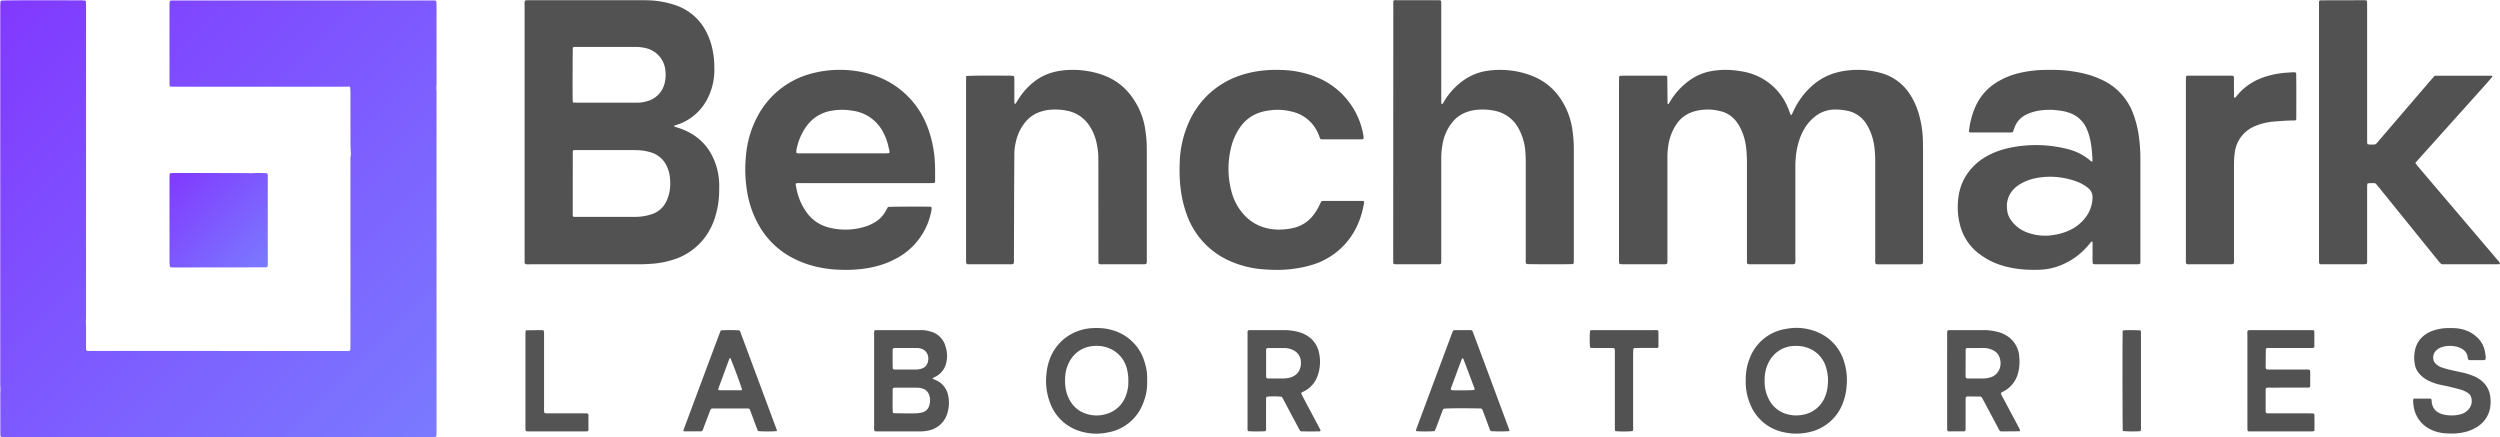
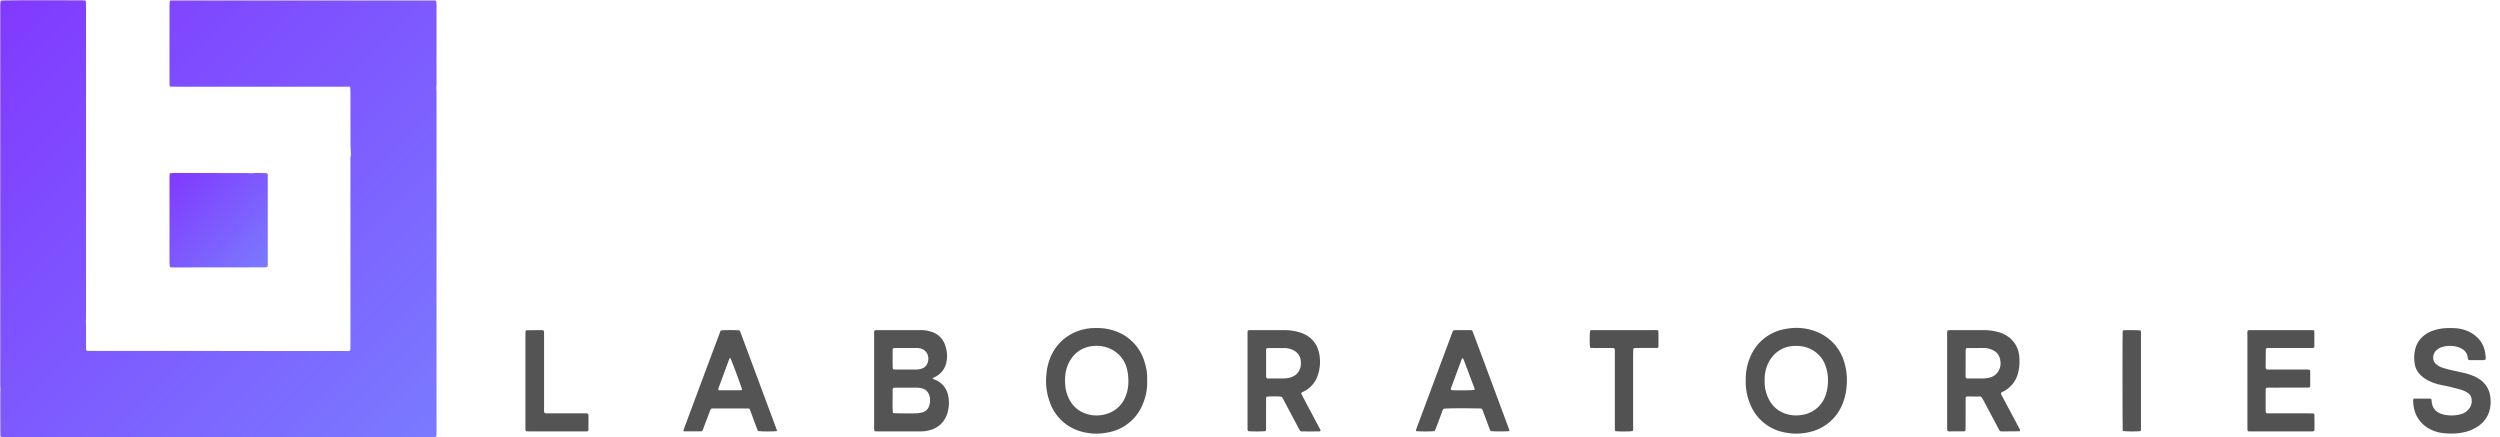
<svg xmlns="http://www.w3.org/2000/svg" xml:space="preserve" viewBox="0 0 4831.7 845.4">
-   <path fill="#525252" d="M1302.5 243.2c.3 1.5 1.7 1.7 2.7 2 3 1.1 6 2 9.1 3 36.8 13 60.3 38.4 71 75.8a134 134 0 0 1 4.7 39.8c0 11.5-.6 23-2.7 34.4-3 16.5-7.9 32.3-16.1 46.9a120.3 120.3 0 0 1-68.9 56.4 174 174 0 0 1-40.2 8.1 380 380 0 0 1-33.6 1.2h-202.4c-3.5 0-7 .4-10.3-.4a4 4 0 0 1-1.9-3.4V11.1c0-3.2-.6-6.4.6-9.6.9-.4 1.7-1 2.6-1l8.6-.1h212c6.7 0 13.5 0 20.2.4a179 179 0 0 1 47.8 9.3 103.7 103.7 0 0 1 60.2 53.2 132 132 0 0 1 11.7 35.3c2.2 10.7 3 21.6 3 32.4a122 122 0 0 1-14.4 61.9 100.6 100.6 0 0 1-55.6 47.5l-8.1 2.8zM1107.9 419l7 .2h107.5c3.8 0 7.6 0 11.5-.3a100 100 0 0 0 27.1-5.4 46 46 0 0 0 25.6-22c1.9-3.3 3.4-6.9 4.6-10.5 4.4-13 5-26.4 3.3-39.8a65.1 65.1 0 0 0-5.5-19.3 48.6 48.6 0 0 0-31.5-27.5 91.9 91.9 0 0 0-22.6-4 410 410 0 0 0-19.2-.4h-105.5c-1 0-1.8.5-2.3.7-.5.6-.9.8-.9 1l-.1 124.8c0 .5.4 1 1 2.5zm0-220.7 9.8.1h115c5.5 0 10.9-.9 16-2.3a47.5 47.5 0 0 0 36.2-37 62.7 62.7 0 0 0 1.3-20 49.1 49.1 0 0 0-39-46.3 83.1 83.1 0 0 0-20.9-2.1h-115.9c-1.4 0-2.5.4-3.3 1.6-.4 5.9-.7 95.8-.2 103.4 0 .6.4 1.1 1 2.6zm2361.5 310.5-1.4 1.6c-1 0-1.9.3-2.8.3h-84.4c-1 0-2-.2-2.6-.3-1.5-.9-1.8-2-1.9-3.4V318c0-11.2-.3-22.4-1.7-33.5a111 111 0 0 0-11.6-38.3c-2.1-4-4.5-7.8-7.2-11.3a54 54 0 0 0-29.8-19.8 97 97 0 0 0-52 .3 60.7 60.7 0 0 0-34.2 25 99.3 99.3 0 0 0-15.2 38.9 153 153 0 0 0-2 27.7v192c0 3.4.4 7-.6 10.5-.8.4-1.7 1-2.5 1-2 .3-3.9.3-5.8.3H3138c-2.5 0-5-.3-7.6-.4-.5-1-1.1-1.9-1.2-2.7-.2-2.6-.2-5.1-.2-7.7V157.4l.2-9c1-1.7 2.3-2 3.5-2l4.8-.1h76.8c2.5 0 5-.3 7 .5.6.8 1 1 1 1.3l.6 52.8h2l4.4-7.3c9.5-15 21.5-27.8 36-38.3A103.9 103.9 0 0 1 3310 137c15.5-2.5 31.1-2.6 46.8-.5 10.5 1.3 20.9 3.3 30.8 6.9a114.4 114.4 0 0 1 67.2 63.3c1.6 3.4 2.8 7 4.2 10.7l2.2 5.3c.7-.5 1.4-.6 1.6-1l3.7-7.8c8.8-18.8 21-35.1 36.5-48.8 15.3-13.4 32.8-22 52.6-26.4a166.2 166.2 0 0 1 83.4 3.5 95.8 95.8 0 0 1 50.6 37.6c10 14.4 16.5 30.3 20.7 47.2a198 198 0 0 1 6 42.6c.1 7 .3 14 .3 21.1V499c0 3.5.5 7-.7 10.7-.7.3-1.5 1-2.4 1-2 .2-3.8.2-5.8.2H3633c-2 0-3.9 0-5.8-.2-.8-.1-1.7-.7-2.4-1-1-3.4-.6-6.6-.6-9.8V312.7c0-10.5-.5-21-2-31.5a109.5 109.5 0 0 0-14.8-41.2 56.2 56.2 0 0 0-37.6-26c-7.9-1.6-15.8-2.4-23.9-2.3a61.5 61.5 0 0 0-38.8 14.1 86.8 86.8 0 0 0-20.9 24.9c-7 12.4-11.1 25.7-13.7 39.6a181 181 0 0 0-2.6 33.5v174.6c0 3.5.4 7-.4 10.4zm-429 1.5c-9.5.7-82.7.6-89.9 0l-1.3-1.5c-.8-3.4-.4-7-.4-10.4V317c0-7.6-.1-15.3-.7-23a108.2 108.2 0 0 0-11.8-43.1 67 67 0 0 0-48.6-37c-9.8-2-19.7-2.6-29.6-2-8.7.5-17 2.2-25.2 5.4a62 62 0 0 0-26 19 90.8 90.8 0 0 0-18 37.7 153.6 153.6 0 0 0-3.4 34.3V506c0 1.2-.4 2.4-.6 3.7-1 .4-2 .9-2.8 1h-86.4c-.8-.1-1.7-.7-2.6-1-.2-1-.5-2-.5-3l.2-504.6c0-.2.4-.4 1-1.2 2.2-1 5.1-.4 8-.5h73.8c2.9 0 5.7-.2 8.6.4.5 1 1.1 1.8 1.1 2.6.2 3.2.2 6.4.2 9.6v178.5c0 2.8 0 5.7.2 8.6 0 .4.9.7 1.3 1 2-.7 2.5-2.7 3.5-4.3a134.6 134.6 0 0 1 39.5-42.6 106.1 106.1 0 0 1 44.2-17.3 170.3 170.3 0 0 1 83.1 8.3c26.1 9.5 46.8 26 61.4 49.7a144 144 0 0 1 19.9 53.6c2 13.3 3.1 26.6 3.1 40v211.2l-.1 7.6c0 .9-.7 1.7-1.2 3zm1003.1-197.7c.3-1.5.6-2.3.6-3.2-.7-14.7-1.8-29.3-5.4-43.7a97.5 97.5 0 0 0-6-17.2 54.8 54.8 0 0 0-30.2-29.2 78.7 78.7 0 0 0-22.2-5.6c-7-.8-14-1.8-21-1.4a112 112 0 0 0-33.1 5 94.7 94.7 0 0 0-9.7 4 44.3 44.3 0 0 0-22.9 24.8l-3.4 9.3c-1.1.2-2.3.6-3.5.6h-76.8c-1.6 0-3.2.1-4.6-1.3 1.5-15.8 5.3-31.3 11.5-46.1a105.7 105.7 0 0 1 46.4-52 148 148 0 0 1 40-15.6 226 226 0 0 1 45.6-5.8c9-.2 18-.3 26.9 0a260 260 0 0 1 61.4 9.4c8.3 2.5 16.4 5.6 24.2 9.2a115.8 115.8 0 0 1 61.3 65.5 194 194 0 0 1 10.3 38.9c2.8 17 3.9 34.2 3.8 51.5v190c0 3.2.3 6.4-.4 9.7-.9.4-1.7 1-2.5 1.2-2.2.2-4.5.2-6.7.2h-73c-2.2 0-4.4 0-6.7-.2-.9 0-1.7-.6-2.7-1-1-7-.3-14.1-.4-21.1-.2-7 0-14 0-21l-2.1-.8-4.8 5.8a136.8 136.8 0 0 1-57.8 41.4 121.2 121.2 0 0 1-39.3 7.5c-21.6.6-42.9-.8-63.8-6.3a140.7 140.7 0 0 1-53.8-26.4 100.7 100.7 0 0 1-35.3-56.7 136 136 0 0 1-3.6-37.1c.7-17.1 4-33.6 12.2-48.9a109 109 0 0 1 37.5-40.3c14.1-9.1 29.6-15 45.8-19a247.5 247.5 0 0 1 116.8 1.4 108.3 108.3 0 0 1 45.5 23.7c.2.2.6.2 2 .8zm-89.3 142.9c4.6.2 10.6-.8 16.6-1.7 11.2-1.8 21.8-5 31.8-10.2a80 80 0 0 0 32.7-30.2c5.7-9.6 8.4-20 8.9-31a22 22 0 0 0-7.4-18 76.6 76.6 0 0 0-21.2-12.8c-9.6-3.7-19.4-6.3-29.5-8a143.8 143.8 0 0 0-51.5.7 96.5 96.5 0 0 0-29.5 11c-5 2.9-9.6 6.3-13.5 10.6a46.7 46.7 0 0 0-12.6 37.9c.4 8.2 3.2 15.6 8 22.2a67.2 67.2 0 0 0 32.8 24 102 102 0 0 0 34.4 5.5zM4667.9 315l4 5.2 74.7 87.8 80.8 95c1.7 2 3.5 3.7 4.3 6.1-.6.6-1 1.4-1.5 1.4a35 35 0 0 1-4.8.3h-105.8c-3.7-1.8-5.4-4.7-7.4-7.1l-34.4-42.5-83.3-103-3-3.4c-2.6-1.4-5.2-.8-7.7-.9-2.6 0-5.1.2-7.7.3-.4 1.1-1 2-1 2.8-.2 3-.2 5.8-.2 8.7V500c0 3.2.5 6.4-.7 9.5-.6.4-1 1-1.6 1l-5.8.3H4490c-2.2 0-4.4 0-6-.2-1.8-1.2-2-2.4-2.1-3.7V4c0-1 .5-1.8.7-2.5.8-.4 1.3-.9 1.8-.9l83.6-.2c1.8 0 3.7 0 5.7.4.4 1 1 1.9 1 2.7.2 3.2.2 6.4.2 9.6v253.4l.1 9.6c0 .9.6 1.7 1 2.7 4.8 1 9.6.5 13.9.4 3-1.2 4.3-3.4 6-5.3l40.6-47.4 62.5-72.8 6.2-7c1.3-.2 2.2-.4 3.2-.4h106.5c.6 0 1.2.3 1.8.4 0 .6.4 1.4.1 1.7l-10.6 12.4-125 139.3-13.3 15zm-2951.7 84.9c6.8-.6 77.3-.8 82.3-.3.6 0 1.1.6 1.8 1 .6 3.4-.2 6.8-1 10.2a131.2 131.2 0 0 1-71.6 91c-14 7.3-29 12-44.3 15.2a250 250 0 0 1-57.2 4.4c-17-.3-33.8-2.3-50.3-6.4a189.5 189.5 0 0 1-49-19.2 158.8 158.8 0 0 1-59.3-58.7 194 194 0 0 1-22.8-61.7 264 264 0 0 1-3.3-72.6c2.2-27 9.3-52.8 22-76.9a165 165 0 0 1 102-83 213.8 213.8 0 0 1 107.2-2.1c32.1 7.8 60.2 23 83.3 46.8 17.5 17.9 30 39 38.3 62.4a228.8 228.8 0 0 1 12 56.1c1.4 15.4.8 30.7 1 45.4-1 1.9-2.1 2.3-3.5 2.3l-9.6.1h-245.6c-3.5 0-7-.6-10.4.7-.9 2.7.3 5.2.7 7.6a114.6 114.6 0 0 0 19.5 47.5 74.8 74.8 0 0 0 45.1 30.4 128 128 0 0 0 73.6-3.8 98 98 0 0 0 13.8-6.8c9-5.3 16-12.7 21-21.8l4.3-7.8zm2.7-104.5c.7-3.8-.7-7.1-1.5-10.5a108 108 0 0 0-11.1-30.4 77.7 77.7 0 0 0-58.5-40.5c-13-2.2-26-2.4-39.1-.2a73.8 73.8 0 0 0-44.8 23.7c-3.8 4.3-7.2 9-10.2 13.9a117.3 117.3 0 0 0-14.6 39.3c-.2 1.5 0 3.1 0 4.7 2.8 1.5 5.7.9 8.5.9h163l5.8-.1c.8 0 1.7-.5 2.5-.8zm148.4-148.3c7.7-1 35.6-1.2 85.3-.8 2.2 0 4.4.3 6.4.4 1.5 2 1.4 3.9 1.4 5.8v43.2c0 1.6.2 3.1.3 4.6l2 .3c2.9-4.6 5.7-9.3 8.7-13.7a130.9 130.9 0 0 1 28.3-29.8c14-10.8 30-17 47.2-20a172.8 172.8 0 0 1 85 8c24.2 8.8 43.6 24 58 45.3 12 17.7 19.9 37.1 23.3 58.3 2 13 3.2 26 3.2 39.1v212c0 3.2.3 6.4-.5 9.6-1 .5-1.8 1.1-2.6 1.2-2 .2-3.9.2-5.8.2h-75.8c-2.5 0-5 .5-7.8-.9-.3-.6-1-1.4-1-2.3V498l-.1-178.4-.1-16.3c-.2-9.7-1.6-19.1-3.7-28.5a94.1 94.1 0 0 0-12.9-30.8 66.4 66.4 0 0 0-44.8-30.2c-9.5-1.9-19-2.4-28.6-1.9-8.7.4-17.1 2.2-25.2 5.3-9.8 3.8-18 9.6-24.8 17.5a90.6 90.6 0 0 0-19.3 39.2 100 100 0 0 0-3 23.7l-.4 67.2-.4 135.3c0 3.1.5 6.3-.7 9.6-.9.3-1.7.8-2.6 1h-86.5c-2-1-2.6-2-2.6-3.4l-.1-7.6V157l.2-10zm768 121c-1.8 1.4-3.8 1.2-5.7 1.2h-71c-2.2 0-4.5.4-7-1l-2.6-6.7a72.7 72.7 0 0 0-52.7-46 110.7 110.7 0 0 0-40-2.6c-7.6 1-15.2 2.2-22.4 4.8a73 73 0 0 0-34.6 24.7 112 112 0 0 0-19.2 39.4 170.6 170.6 0 0 0 1.8 94.6 105.2 105.2 0 0 0 19.3 35 85.7 85.7 0 0 0 48 29.7 98 98 0 0 0 24.8 2.5c9-.3 17.8-1.2 26.6-3.4a66.5 66.5 0 0 0 36-22.4 97 97 0 0 0 12.4-19.2l4.7-9.7c1.2-.3 2.4-.7 3.7-.7h74.8c1.2 0 2.5.3 3.6.5.3.8.7 1.4.6 2a164.7 164.7 0 0 1-11.6 41.3 139.6 139.6 0 0 1-86.5 79 205.6 205.6 0 0 1-35.4 8c-20.4 3.1-40.9 3-61.3 1.4a192.5 192.5 0 0 1-62.1-15 153.8 153.8 0 0 1-84.5-87.2 221 221 0 0 1-13.2-53.8c-2.2-17.5-2.5-35-1.7-52.6a205 205 0 0 1 17.4-75.2 168.7 168.7 0 0 1 32.9-49.2 166.7 166.7 0 0 1 70.5-43 208 208 0 0 1 38.4-8 238 238 0 0 1 38.3-1.2 192 192 0 0 1 74.2 17 147.7 147.7 0 0 1 83.5 111.3c.2 1.5 0 3.1 0 4.5zM4317 509.5c-.7.4-1.2 1-1.7 1l-5.8.3h-76.8c-2.2 0-4.4.3-6.5-.6-1.3-.8-1.5-2-1.6-3.3V157.6l.3-9.6c0-.2.4-.5 1-1.2 2.2-1 5.1-.4 8-.5h73.8c2.9 0 5.7-.4 8.1.4 1.7 1 1.7 2.3 1.7 3.6l.1 28.8v9.4c1 .1 1.7.5 2 .3 1-.8 2-1.7 2.7-2.7 15.9-20 36.6-32.6 61-39.4a169 169 0 0 1 36.8-6.3l12.4-.8c1.3 0 2.6.2 3.8.4.3 0 .5.3.7.5.3.6.8 1.1.8 1.7.5 29.7.2 59.5.2 88.7-1 1.7-2.2 2-3.5 2-13.2-.2-26.2 1-39.3 2-13.2 1-25.9 4-38 9.3a63.4 63.4 0 0 0-38.2 51.5c-1 7.6-1.4 15.3-1.4 23V499c0 3.5.6 7-.7 10.4z" />
  <path fill="#555454" d="M1690.5 833.4c-.4-1-1-1.9-1-2.8-.2-2.5-.1-5-.1-7.6V648.5c0-3.1-.5-6.4.6-9.5 1-.4 1.9-1 2.8-1h89.1a59 59 0 0 1 16 2.6 40.6 40.6 0 0 1 29.5 28.8c2.9 9.6 4 19.4 1.9 29.3a40 40 0 0 1-22.8 30.1l-4.3 2.1c1.8 2.4 4.5 2.7 6.7 3.8a40.7 40.7 0 0 1 22.9 26.8 67.5 67.5 0 0 1-2 40.5 47 47 0 0 1-34 29.7 73.3 73.3 0 0 1-19 2.1h-80.6c-1.8 0-3.7-.2-5.7-.4zm36.2-34.9c5.5.4 42.2.7 46.2.2 3.1-.3 6.3-.8 9.4-1.6 6.7-1.7 11.2-6 13.4-12.5 2.3-6.9 2.5-13.9.2-20.8-2.2-6.3-6.4-11-13-12.9a34 34 0 0 0-9.5-1.6h-45c-.9 0-1.7.6-2.4.9-1.1 2-.8 4-.8 5.8.2 13.7-.6 27.5.4 41.2 0 .2.4.5 1.1 1.3zm-.4-84.8c1.4.2 2.4.5 3.3.5h41.1c2.5 0 5-.4 7.6-1 8.8-1.8 14-7.2 15.5-16 1.6-9-2-20.6-15.3-23.9a29 29 0 0 0-6.7-.7h-43c-1.3 0-2.5.4-3.6 2.2 0 11.8-.2 24.2.2 36.6 0 .6.4 1.1 1 2.3zm490.8 23.6c.3 13.7-2.1 28.4-8 42.5a88.9 88.9 0 0 1-68.8 56.1 106 106 0 0 1-54-2.9 88.8 88.8 0 0 1-57.5-56.2 118 118 0 0 1-6.8-49c.7-11.2 2.6-22.2 6.5-32.7a90.6 90.6 0 0 1 33.7-44.4 95 95 0 0 1 50.2-16.6c11.9-.5 23.7.1 35.2 3.4a90 90 0 0 1 65.1 64.2c4 13.3 4.5 20.3 4.4 35.6zm-36.4 1.3a92 92 0 0 0-2.6-25.3 57.7 57.7 0 0 0-38.6-41.7 63.8 63.8 0 0 0-29.4-2.5 55.4 55.4 0 0 0-39.7 24.1 67.7 67.7 0 0 0-11.3 30.2c-1 8-1 15.9 0 23.9a68.4 68.4 0 0 0 10.4 29.5 54.4 54.4 0 0 0 28.8 22.6 64 64 0 0 0 40.5.5 56 56 0 0 0 37.3-35.7c3.4-9 4.8-18.5 4.6-25.6zm1193.3-4.3c-.2-14 2.1-28.4 7.8-42.2a88.9 88.9 0 0 1 69.7-56.4 105 105 0 0 1 57.6 4.8 89.5 89.5 0 0 1 55 58.7 117 117 0 0 1 5 44.5c-.7 11.2-2.6 22.2-6.5 32.7a89.4 89.4 0 0 1-66.7 58.9 108.8 108.8 0 0 1-45.7.6 88.6 88.6 0 0 1-68-55.8 108.2 108.2 0 0 1-8.2-45.8zm36.5 1.6a73 73 0 0 0 7.7 34.9 55.2 55.2 0 0 0 34.7 29.4 65 65 0 0 0 31.3 1.4 56.4 56.4 0 0 0 43.6-36.3 78.8 78.8 0 0 0 4.8-22.4c1-10.6 0-21-3-31.3a56.7 56.7 0 0 0-37.8-40c-8-2.6-16.2-3.4-24.6-3a56.2 56.2 0 0 0-45.1 25.2 64.2 64.2 0 0 0-7.3 14.5c-3.3 8.8-4.5 18-4.3 27.6zM2514.7 760c1.3 2.7 2.6 5.6 4.1 8.4l31 58.4c1 2 2.8 3.6 2.1 6.1-.5.3-1 .8-1.5.8-12.2.2-24.3.2-36 0-2.5-1.5-3.2-3.7-4.3-5.6l-28.3-53.3c-1.5-2.8-2.6-6-5-8-7.6-1-21.5-1-28.8 0-.3.8-.9 1.6-1 2.5l-.1 8.6v47c0 2.5.4 5.1-.6 7.5-.5.4-1 1-1.5 1-10.6.6-21.1.6-31.6 0l-1.1-.3c-.3-.7-.9-1.6-1-2.4V640.4c1-1.8 2-2.3 3.4-2.4h68.1a106 106 0 0 1 27.5 3.8 58.3 58.3 0 0 1 15 6.3 49.7 49.7 0 0 1 23.8 32.2 79.8 79.8 0 0 1-2.2 45.4 53 53 0 0 1-26.2 30.5c-2 1-4.2 1.6-5.8 3.9zm-65.4-28.6c10.6 0 21.5.2 32.3 0a49 49 0 0 0 11.4-1.6c10.7-3 18-9.7 20.5-20.7.7-2.7.8-5.7.7-8.5a25.6 25.6 0 0 0-15.7-24.3c-5-2.3-10.3-3.6-15.8-3.6h-32.6c-.9 0-1.7.6-2.4.8-.3.9-.7 1.4-.7 2v51.8c0 1 .3 1.9.4 2.8l2 1.3zm1418 28.4c0 3 1.9 5.3 3.2 7.8l29.3 55 4 7.7c.3.8.1 1.8.2 2.6-.5.3-.7.6-1 .6l-32.5.3-4.2-.2c-2.5-1.7-3.2-3.9-4.2-5.8l-28.4-53.4-4-7c-1-.6-1.6-1-2.2-1l-24.9-.2c-.9 0-1.8.4-2.4.6-1.3 1.2-1.3 2.5-1.3 3.7v22l-.1 34.6c0 1.9.3 3.8-.7 5.6-.6.3-1.1.9-1.6.9l-29.8.1c-.9 0-1.7-.4-2.7-.7-.2-1-.7-2-.7-2.8l-.1-8.7a1215512.4 1215512.4 0 0 1 0-179.4c.1-1.3.3-2.6 1.7-3.8 1.4 0 3.3-.3 5.2-.3h65.3c9 0 17.8 1.5 26.5 3.7a56.3 56.3 0 0 1 15 6.3 51 51 0 0 1 25.6 40.5c1 10.3.8 20.5-1.8 30.5a54.9 54.9 0 0 1-28.8 37.6c-1.7.8-3.5 1.5-4.7 3.2zm-66-28.4h33c3.5-.1 7-.7 10.4-1.5a27 27 0 0 0 18-13.2c4.6-8.3 4.7-17 1.8-25.9a24 24 0 0 0-13.4-14.3 39 39 0 0 0-16.6-3.9l-32.5.1c-.9 0-1.7.6-2.4.9-.3.8-.6 1.4-.6 2l-.2 50.7c0 1.2.3 2.5.4 3.6l2 1.5zm863.3 39h31.3c.9 0 1.8.4 2.9.6l.7 2.7c.2 1.9.2 3.8.6 5.7 1.7 9.6 7.3 16 16.3 19.8a56 56 0 0 0 16.8 3.5c7 .6 14 0 21-1.7a30 30 0 0 0 19.2-13.2 23.8 23.8 0 0 0 2.5-20.2c-1-3.5-3.4-6.2-6.4-8.2a48 48 0 0 0-13.8-6.4 516 516 0 0 0-21.4-5.5c-6.2-1.5-12.5-2.6-18.7-4a100 100 0 0 1-21.7-7.6 57 57 0 0 1-16.9-12.3c-5.2-5.5-8.7-12-9.9-19.4a68.7 68.7 0 0 1 1.3-31.4c3.1-10.4 9-18.9 17.8-25.4a58 58 0 0 1 17.9-9 91.3 91.3 0 0 1 25.4-4.3c9-.2 18-.2 26.8 1.7 10.5 2.3 20 6.6 28.2 13.5a50.5 50.5 0 0 1 18.5 32.5c.6 4.1 1.7 8.2.8 12.3a3.6 3.6 0 0 1-3.2 1.9h-27.8c-.6 0-1.2-.4-1.9-.6-1.7-2-1.6-4.7-2-7.1a21 21 0 0 0-10-13.6 34.4 34.4 0 0 0-11.4-4.8c-9.2-2-18.3-2-27.4.7-4 1.2-7.7 3.1-10.9 6a19 19 0 0 0-6 19.1c.7 3.2 2.6 5.8 5 8 3.4 3 7.4 5.3 11.6 6.7 5.1 1.7 10.4 3.2 15.7 4.4 8.4 2 16.8 3.7 25.2 5.6 6.3 1.4 12.3 3.4 18.3 5.7 4.5 1.7 8.8 3.9 12.7 6.6a46.8 46.8 0 0 1 21.2 33.9 71 71 0 0 1 .1 19 54 54 0 0 1-24.2 38.6 78.3 78.3 0 0 1-28.2 11.5c-12 2.6-24.1 2.6-36.3 1.6-9-.7-17.6-3-25.8-6.9a58.7 58.7 0 0 1-33.8-45.8c-.6-3.5-.7-7-.9-10.5 0-1 .4-1.8.8-3.7z" />
  <path fill="#525252" d="M4472.5 671.6c-.7.2-1.6.8-2.5.8-2.8.2-5.7.2-8.6.2h-73c-2.8 0-5.7-.5-8.3.6-.4.6-1 1.2-1 1.7l-.3 33.6c0 1.5-.2 3.2 1 4.8.7.2 1.6.8 2.4.8 3 .2 5.8.1 8.7.1h63.3c3.2 0 6.4-.4 9.7.7.3.8 1 1.7 1 2.5v28.8c0 .6-.5 1.2-.7 2-.7.3-1.6.8-2.5.9h-8.6l-63.3.1c-3.2 0-6.4-.4-9.4.4-1.3 1-1.6 2.2-1.6 3.5v35.5l.1 8.1a4 4 0 0 0 3.6 2.2h79.6l9.6.2c.5 1 1.3 1.8 1.3 2.6.2 8 .2 16 .2 24l-.2 6.8c-1 .4-1.8 1-2.7 1.1-2.2.2-4.4.2-6.7.2h-110.3c-2.9 0-5.7.2-8.7-.3-.4-1.1-1-2-1-2.8l-.1-8.6V649.3c0-3.4-.5-7 .6-10.4 1.1-.3 2-.8 2.9-.8l6.7-.1H4463l8.6.2c.6 1 1.3 1.8 1.3 2.6v29.7c0 .3-.3.6-.5 1z" />
  <path fill="#555454" d="M1393.6 638.5c8.1-.7 28.2-.7 35.4 0 .6.8 1.3 1.5 1.6 2.4l70.8 190.3c.2.6 0 1.3 0 1.9-7 1-29.5 1-36.5-.1-5.8-14-10.5-28.6-16.3-42.9-1.4-.3-2.6-.7-3.8-.7h-67.1c-1 0-2 .2-2.7.4a7.7 7.7 0 0 0-2.7 4l-11.9 31.3c-1 2.7-1.5 5.5-3.4 7.8-.6.2-1.2.7-1.8.7h-32.6c-.5 0-1-.4-1.9-.9.3-1 .5-2.3 1-3.5 23.5-63.1 47-126.2 70.7-189.3.2-.6.8-1 1.2-1.4zm17.9 53.3c-2 .9-2.3 2.7-3 4.5l-12.2 33.2-8 21.6c-.4 1 0 1.8.6 2.6.6.2 1.2.5 1.8.5h41.3c.9 0 1.8-.4 2.2-1.5a1024 1024 0 0 0-22.7-61zm1396.9-52.9 1.2-.5c1.6-.2 3.2-.4 4.8-.4h29c2.3 1 2.8 2.6 3.3 4l18.5 49.4a252078.9 252078.9 0 0 1 52 140c.1.6-.3 1.2-.5 1.8-7.1.8-27.5.8-35.3 0a7.5 7.5 0 0 1-2.4-4l-13-35c-.6-1.4-1-3-2.5-4.1-1.2-.9-2.9-.7-4.4-.7-34.7-.6-61.1-.4-69 .6-1.7 1.6-2.2 3.9-3 5.9l-11.4 30.5-3 6.7c-7.4 1-27.6 1-35.9.1 0-.8-.2-1.8 0-2.6l2.6-7.2 64.9-174.1 4-10.4zm41.7 112.7-21.5-57.1c-.2-.6-.6-1.2-1-1.6-.4-.3-1-.3-1.7-.5-.8 1.8-1.6 3.5-2.2 5.3l-10 27c-3 8.4-6.2 16.7-9.3 25.1-.4 1.2-.8 2.4.2 3.8.7.2 1.6.6 2.5.6 13.7.5 35.8.2 42.1-.5l.9-2z" />
  <path fill="#525252" d="M3203.5 672.5h-22.7c-7.6.1-15.3-.2-23 .3-.5 1-1.1 1.8-1.2 2.7l-.3 9.6v137.1c0 3.5.5 7-.5 10.3-.4.3-.6.6-1 .7-5 .8-21.5 1-32.3.2-1.2-.8-1.5-2-1.5-3.3V684.3c-.1-3.5.3-7-.4-10-1.1-1.6-2.4-1.7-3.7-1.7h-32.6c-2.9 0-5.8 0-8.6-.2-1 0-1.8-.5-2.6-.8-1-7.4-1-25.6 0-32.6.8-.3 1.7-.8 2.6-.9l7.7-.1h111.2c3.2 0 6.4-.3 9.6.4.4 1 1 1.8 1 2.7l.1 29.5-1.8 2z" />
  <path fill="#555454" d="M1050 638.2c1.7 2.3 1.5 4 1.5 5.5v144.7c0 3.2-.5 6.4.7 9.5 1.1.3 2 .8 2.9.9h8.6l65.2.1c2.5 0 5-.5 7.4.8.3.6 1 1.2 1 1.7v30.4c-.8 1.4-2 2-3.3 2h-109.3l-7.2-.2c-1.6-1-2-2.2-2-3.5V648l.1-6.7c0-1 .6-1.8.9-2.5.5-.2.7-.5 1-.5l26.8-.3 5.8.2zm3052.6 194.7c-.6-7.8-.7-184-.2-193 .6-.6 1-1.5 1.4-1.5 6-.6 26-.5 32.5 0 1.2.9 1.5 2.1 1.5 3.4v189.5c-.5 1-1 1.4-1.3 2-8.7.9-27 .7-33.9-.4z" />
  <linearGradient id="a" x1="843" x2="1.5" y1="843.5" y2="2" gradientUnits="userSpaceOnUse">
    <stop offset="0" stop-color="#7a7aff" />
    <stop offset="1" stop-color="#8139ff" />
  </linearGradient>
  <linearGradient id="b" x1="0" x2="844.3" y1="422.7" y2="422.7" gradientUnits="userSpaceOnUse">
    <stop offset="0" stop-color="#fff" />
    <stop offset="1" />
  </linearGradient>
  <path fill="url(#a)" d="M843.3 169.5c.1-2.8.4-5.7.4-8.6V11.4c0-2.8-.3-5.7-.4-8.6l-1.1-1.4c-.6-.2-1.2-.5-1.8-.5H330.9c-.6 0-1.2.3-1.8.4L328 2.8c-.2 3.2-.4 6.4-.4 9.5V157c0 2.9.2 5.8.3 8.6.7 2 .7 2 3.4 1.8l10.5.2h322.8l10.6-.2c.4.3 1 .4 1.5.3.2 3.5.6 7 .6 10.4l.1 98.2c0 8 .6 15.9.9 23.8-1.6 4-1 8.2-1 12.4v352l-.1 10.6c0 .9-.7 1.7-1 2.7-3.6 1-7 .6-10.5.6a2554898.5 2554898.5 0 0 1-496.1-.2c-.9 0-1.7-.6-2.7-1-.7-2.3-.6-4.5-.6-6.7V632c0-3.2-.3-6.4-.4-9.6.1-3.1.4-6.3.4-9.5V14l-.3-9.6c.3-.5.3-1.1 0-1.6L164.6 1c-2.2 0-4.8-.3-7.3-.3-92.5-.4-147-.2-155 .5L1 2.6C.8 5.8.5 8.9.5 12v731.5c0 3.1.3 6.3.4 9.5l-.3 6.7a54688.6 54688.6 0 0 0 .1 81.5c.1 1.4.8 2.4 2.2 3.2 3.3.7 6.8.3 10.3.3h817.4l9.6-.1c.9 0 1.7-.6 2.7-1 .2-1 .7-1.9.7-2.8l.1-9.6V181c0-3.8-.2-7.7-.4-11.5z" />
  <linearGradient id="c" x1="514.6" x2="330.1" y1="517.5" y2="333.1" gradientUnits="userSpaceOnUse">
    <stop offset="0" stop-color="#7a7aff" />
    <stop offset="1" stop-color="#8139ff" />
  </linearGradient>
  <linearGradient id="d" x1="327.1" x2="518.1" y1="425.6" y2="425.6" gradientUnits="userSpaceOnUse">
    <stop offset="0" stop-color="#fff" />
    <stop offset="1" />
  </linearGradient>
  <path fill="url(#c)" d="M327.7 507.5c0 2.5.4 5 .6 7.5l1.4 1.7 7.4.2a873606 873606 0 0 0 176.5-.2c1.3 0 2.5-.4 3.6-1.9.6-3 .3-6.6.3-10a321065 321065 0 0 0 0-167c0-.8-.7-1.6-1-2.3-.7-.4-1.3-.8-1.9-.8-9.9-.3-19.8-.6-29.7.2a73 73 0 0 0-6.6-.4l-141.4-.2c-2.5 0-5 .4-7.6.6-1.4 0-1.4 0-1.3 1.5-.1 2.2-.4 4.5-.4 6.7v164.4z" />
</svg>